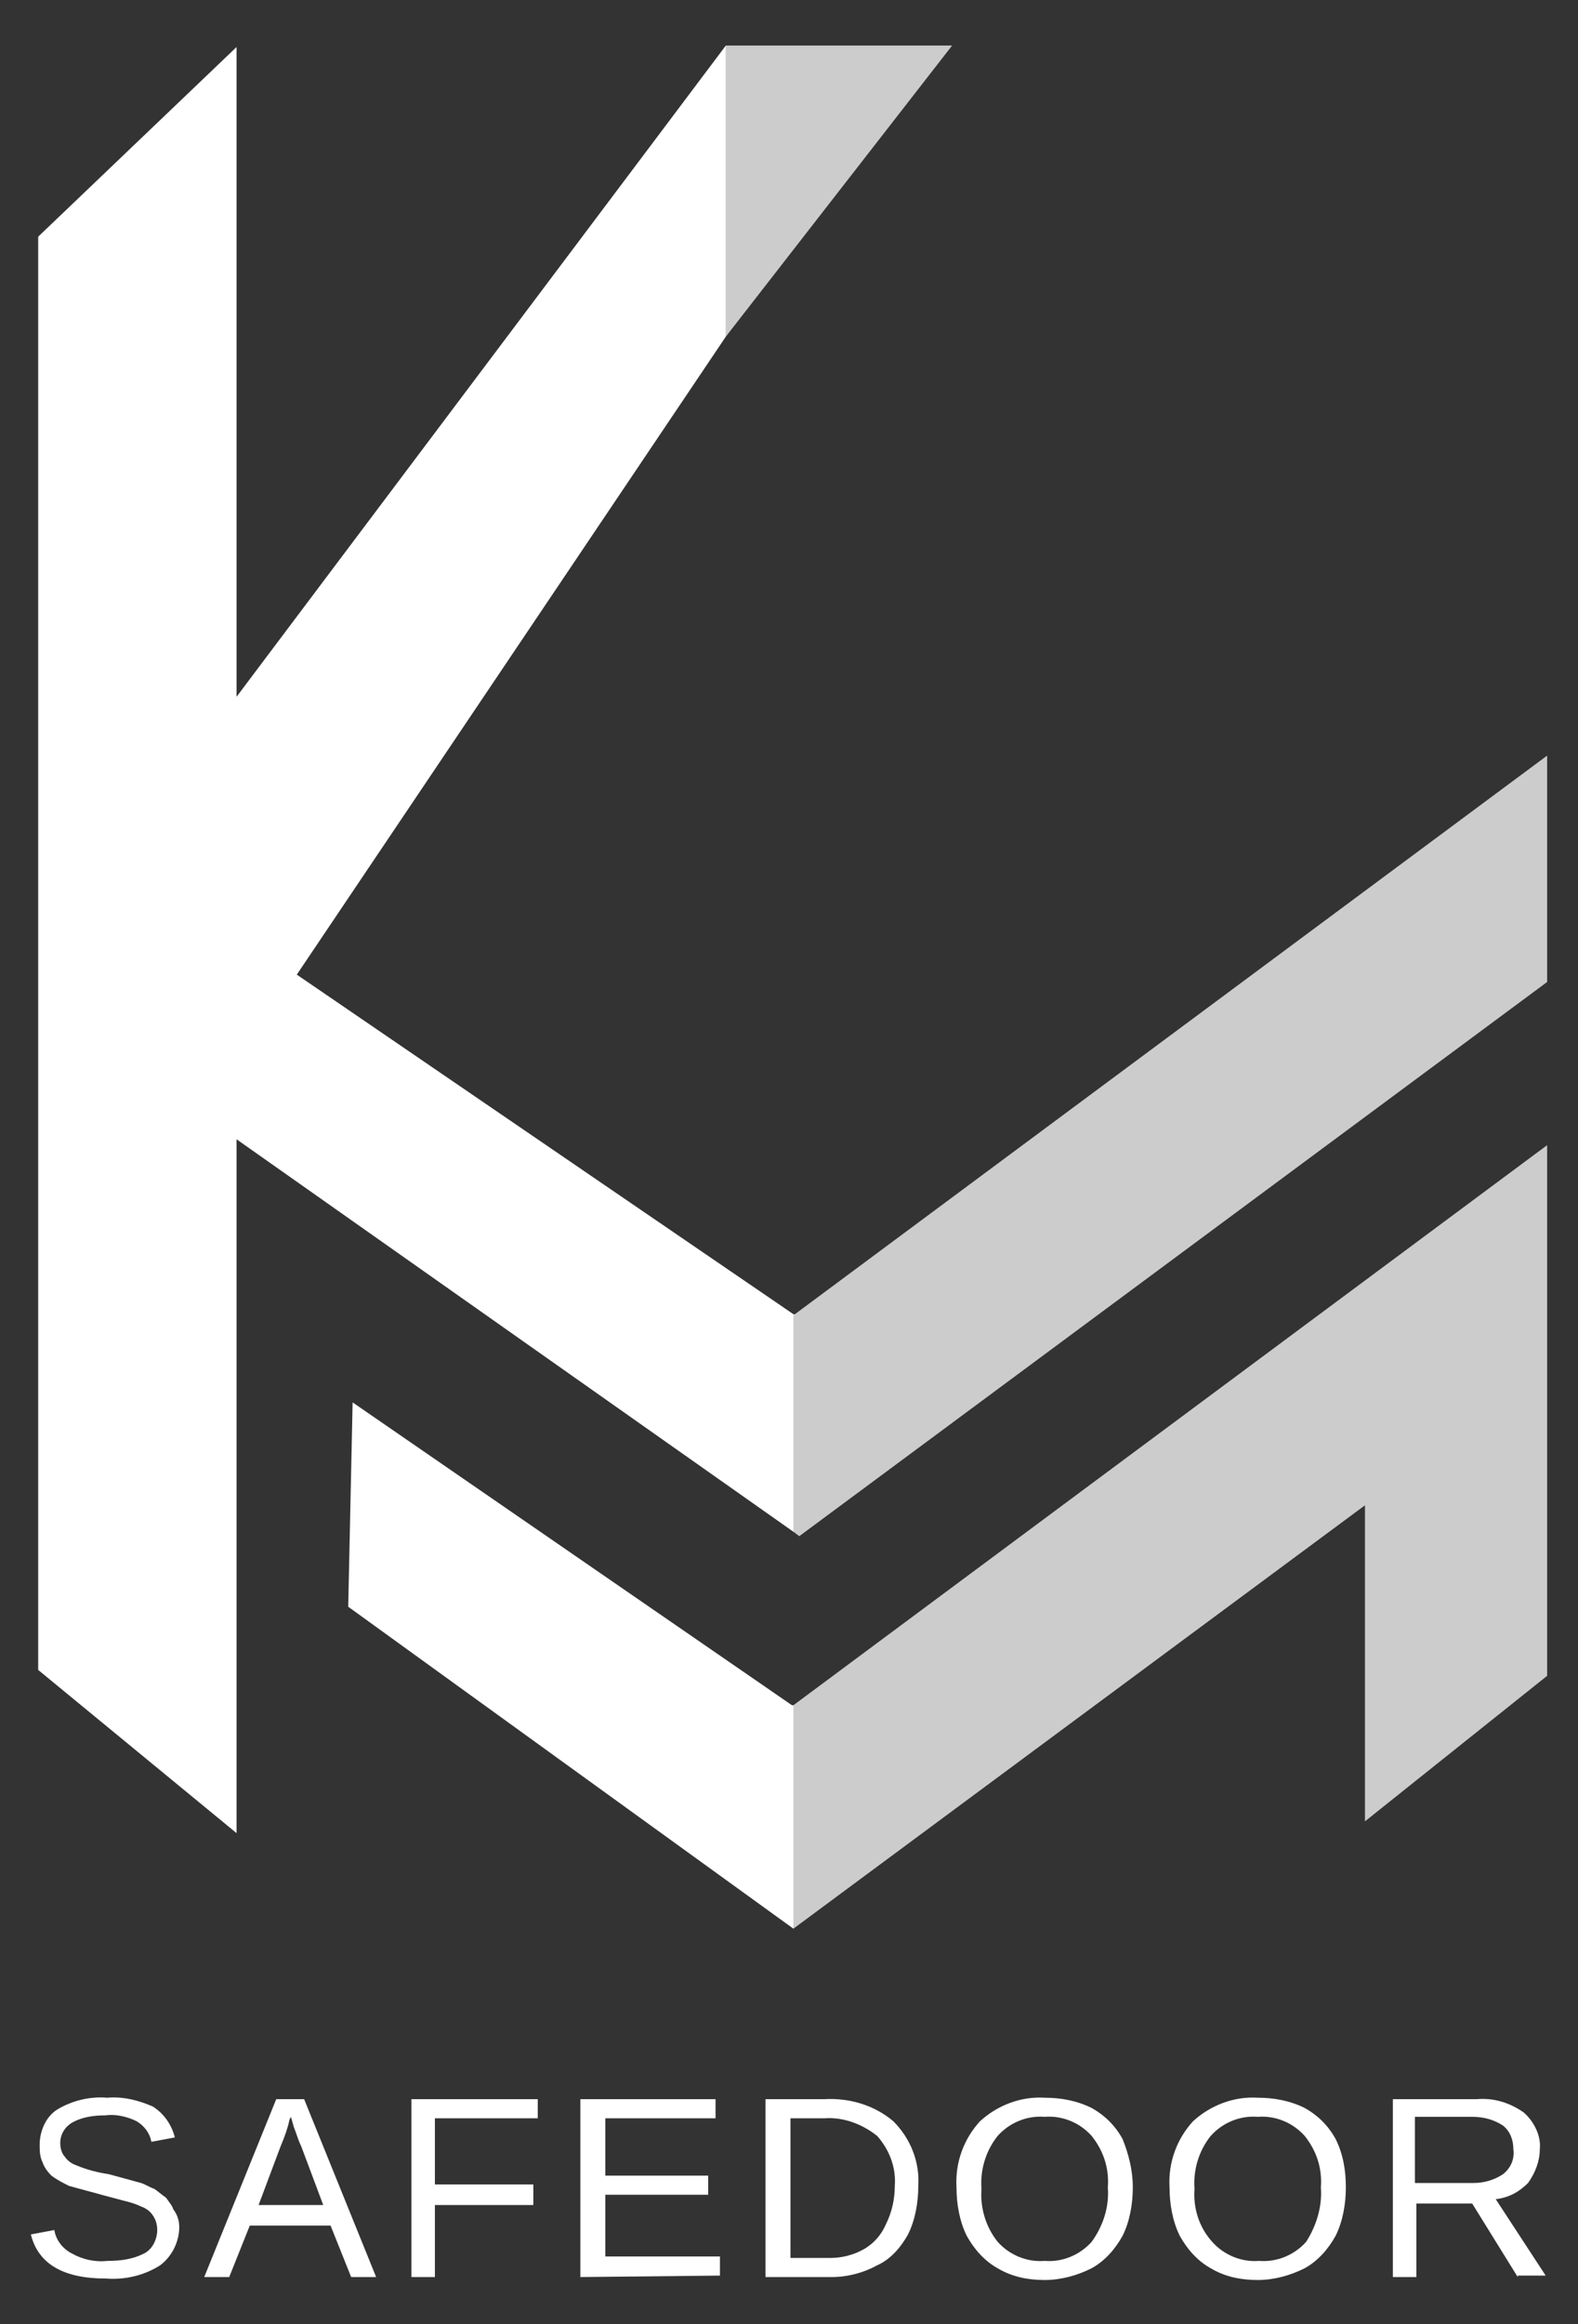
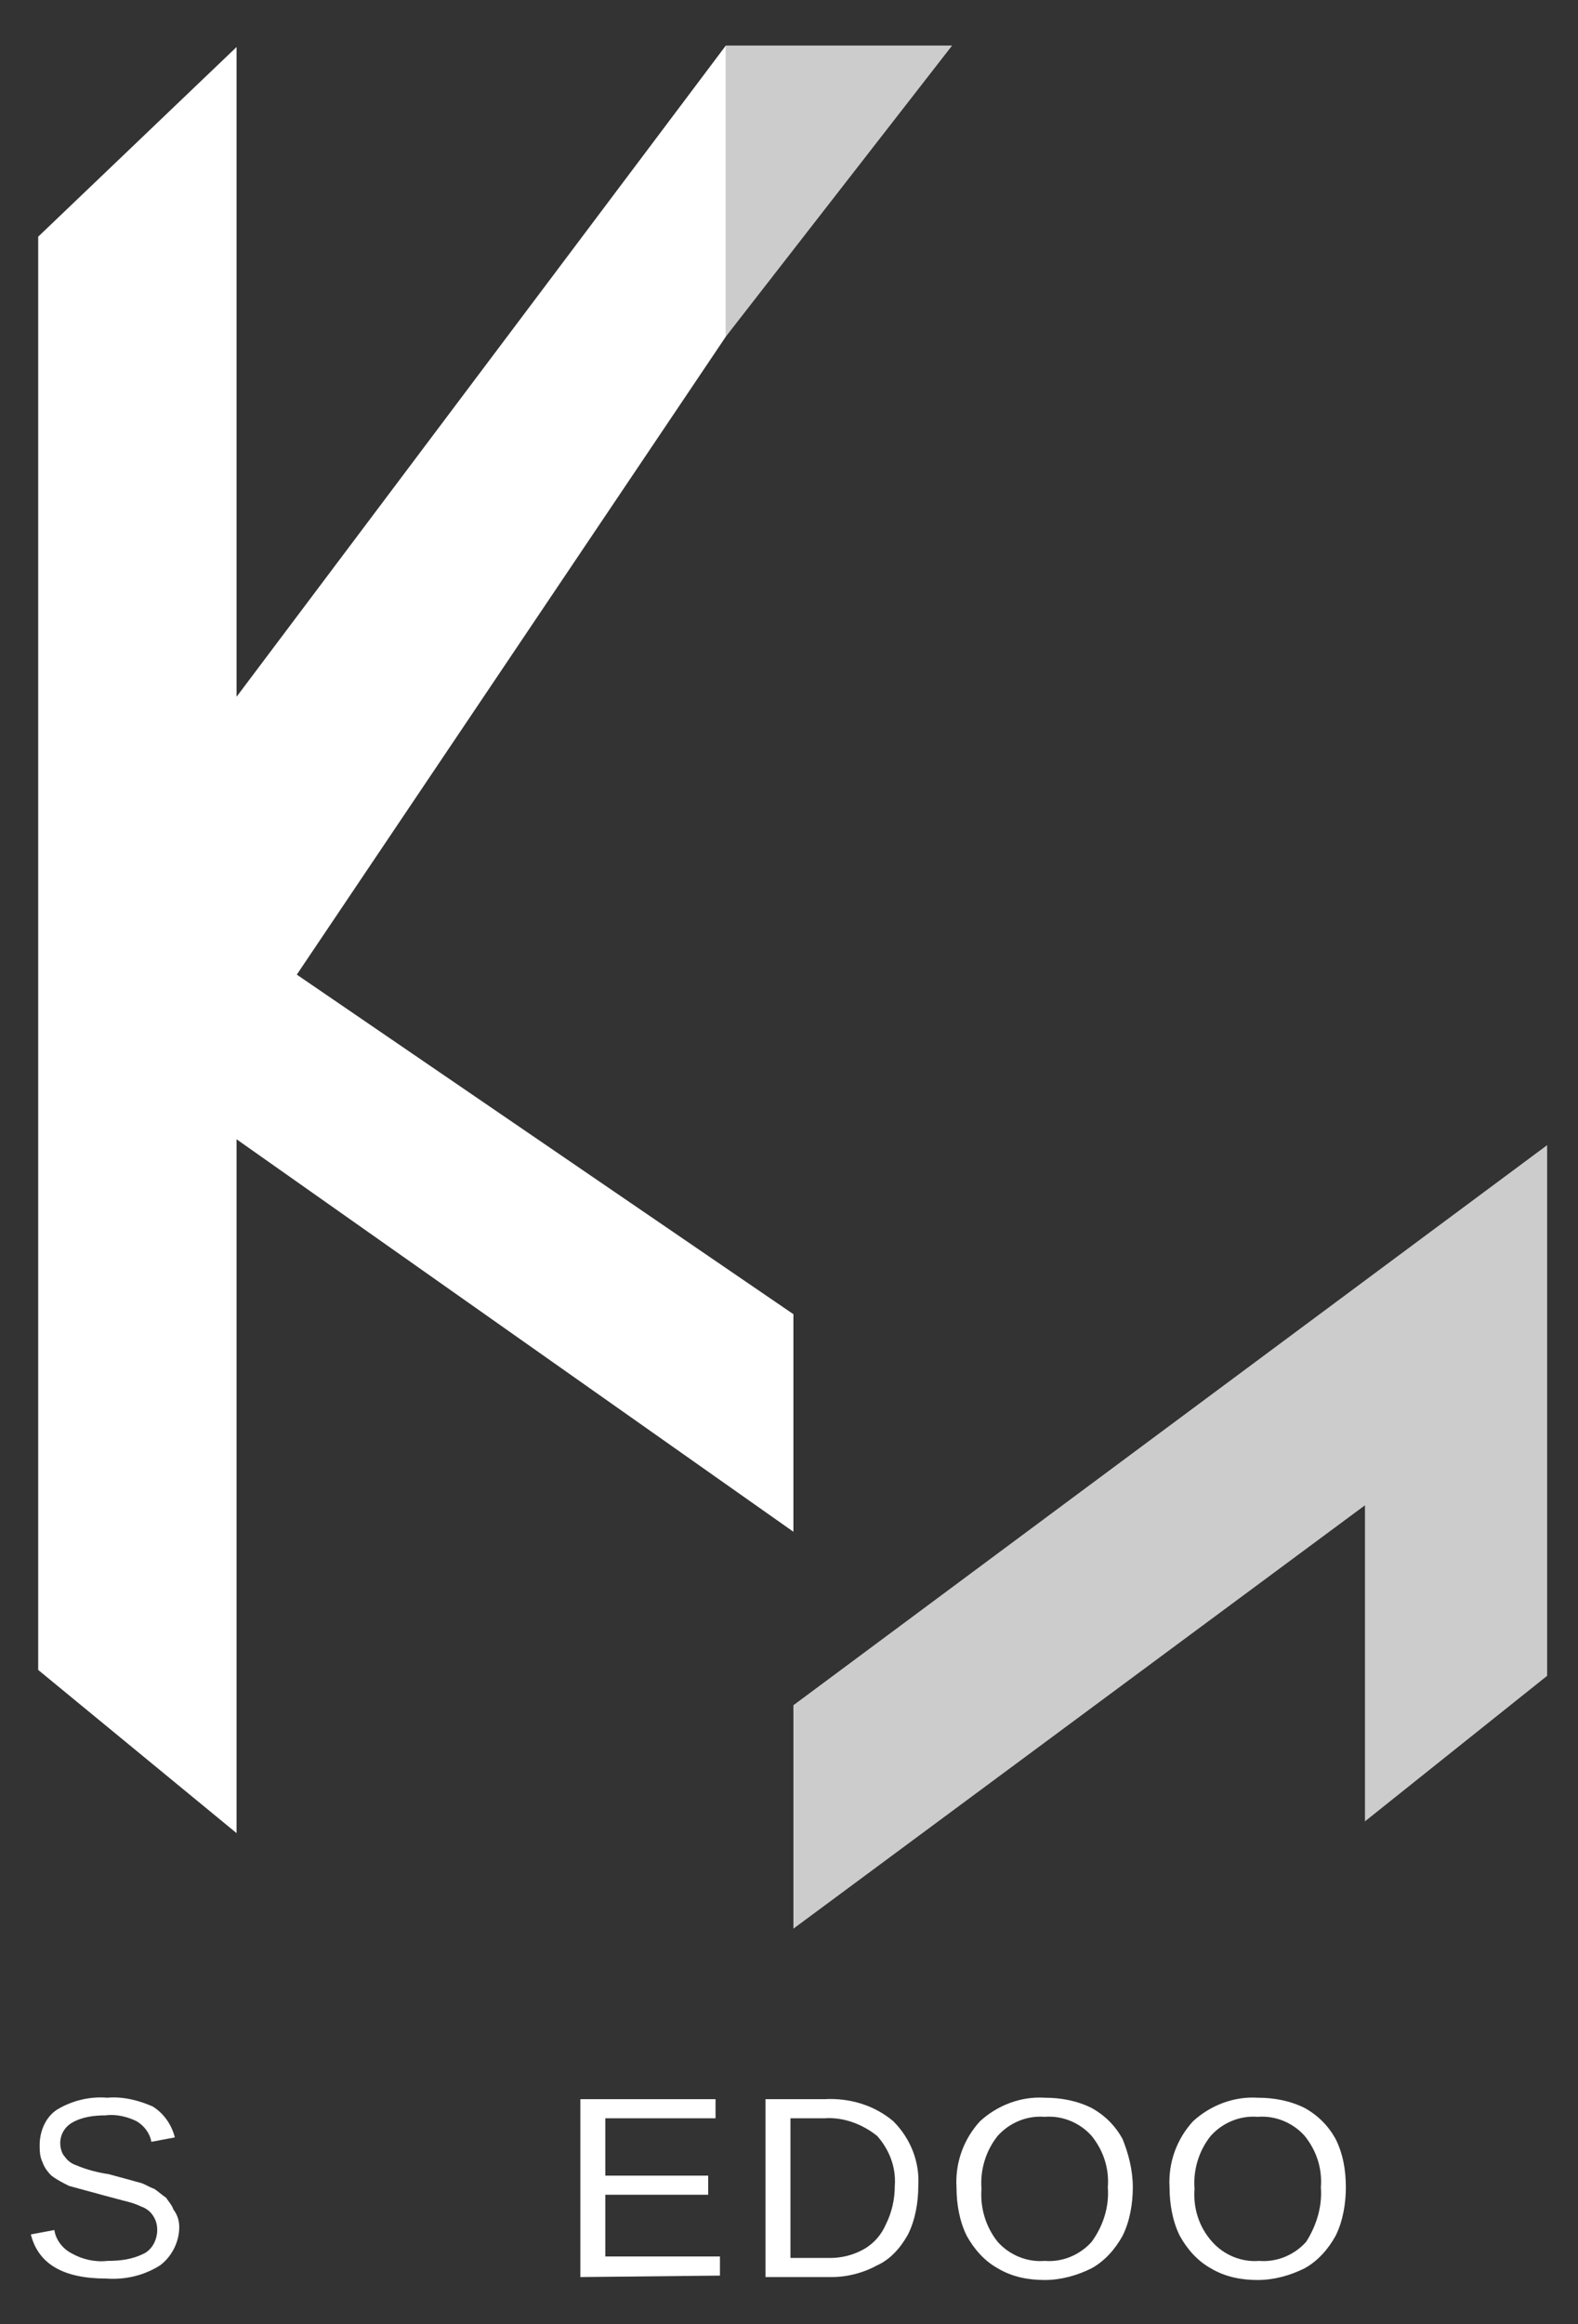
<svg xmlns="http://www.w3.org/2000/svg" version="1.1" id="Layer_1" x="0px" y="0px" viewBox="0 0 107.4 158.1" style="enable-background:new 0 0 107.4 158.1;" xml:space="preserve">
  <rect x="0" y="0" width="107.4" height="158.1" fill="#333333" stroke="none" />
  <style type="text/css">
	.st0{fill:#FFFFFF;}
	.st1{fill:#CCCCCC;}
</style>
  <title>logo</title>
  <path class="st0" d="M12.2,151.5c0,1-0.5,2-1.3,2.6c-1.1,0.7-2.4,1-3.7,0.9c-2.9,0-4.6-1-5.1-3l1.6-0.3c0.1,0.7,0.6,1.3,1.2,1.6  c0.7,0.4,1.6,0.6,2.4,0.5c0.9,0,1.7-0.1,2.5-0.5c0.6-0.3,0.9-1,0.9-1.6c0-0.4-0.1-0.7-0.3-1c-0.2-0.3-0.5-0.5-0.8-0.6  c-0.4-0.2-0.8-0.3-1.2-0.4l-1.5-0.4c-0.7-0.2-1.5-0.4-2.2-0.6c-0.4-0.2-0.8-0.4-1.2-0.7c-0.3-0.3-0.5-0.6-0.6-0.9  c-0.2-0.4-0.2-0.8-0.2-1.2c0-0.9,0.4-1.9,1.2-2.4c1-0.6,2.2-0.9,3.4-0.8c1.1-0.1,2.2,0.2,3.1,0.6c0.8,0.5,1.3,1.3,1.5,2.1l-1.6,0.3  c-0.1-0.6-0.5-1.1-1-1.4c-0.6-0.3-1.4-0.5-2.1-0.4c-0.8,0-1.6,0.1-2.3,0.5c-0.5,0.3-0.8,0.8-0.8,1.4c0,0.3,0.1,0.7,0.3,0.9  c0.2,0.3,0.5,0.5,0.8,0.6c0.7,0.3,1.5,0.5,2.2,0.6l1.1,0.3c0.4,0.1,0.7,0.2,1.1,0.3c0.3,0.1,0.6,0.3,0.9,0.4  c0.3,0.2,0.5,0.4,0.8,0.6c0.2,0.3,0.4,0.5,0.5,0.8C12.1,150.7,12.2,151.1,12.2,151.5z" />
-   <path class="st0" d="M23.9,154.9l-1.4-3.5H17l-1.4,3.5h-1.7l4.9-12.1h1.9l4.9,12.1H23.9z M19.8,144l-0.1,0.2  c-0.1,0.5-0.3,1.1-0.6,1.8l-1.5,4H22l-1.5-4c-0.2-0.4-0.3-0.8-0.5-1.3L19.8,144z" />
-   <path class="st0" d="M29.6,144.1v4.5h6.7v1.4h-6.7v4.9h-1.6v-12.1h8.6v1.3H29.6z" />
  <path class="st0" d="M39.5,154.9v-12.1h9.2v1.3h-7.5v3.9h7v1.3h-7v4.2H49v1.3L39.5,154.9z" />
  <path class="st0" d="M62.5,148.7c0,1.1-0.2,2.3-0.7,3.3c-0.5,0.9-1.2,1.7-2.1,2.1c-0.9,0.5-2,0.8-3.1,0.8h-4.5v-12.1h4  c1.7-0.1,3.4,0.4,4.7,1.5C62,145.5,62.6,147.1,62.5,148.7z M60.9,148.7c0.1-1.3-0.4-2.5-1.2-3.4c-1-0.8-2.3-1.3-3.6-1.2h-2.3v9.5  h2.7c0.8,0,1.6-0.2,2.3-0.6c0.7-0.4,1.2-1,1.5-1.7C60.7,150.5,60.9,149.6,60.9,148.7z" />
  <path class="st0" d="M77.1,148.8c0,1.1-0.2,2.3-0.7,3.3c-0.5,0.9-1.2,1.7-2.1,2.2c-1,0.5-2.1,0.8-3.2,0.8c-1.1,0-2.2-0.2-3.2-0.8  c-0.9-0.5-1.6-1.3-2.1-2.2c-0.5-1-0.7-2.2-0.7-3.3c-0.1-1.7,0.5-3.3,1.6-4.5c1.2-1.1,2.8-1.7,4.4-1.6c1.1,0,2.2,0.2,3.2,0.7  c0.9,0.5,1.6,1.2,2.1,2.1C76.8,146.5,77.1,147.6,77.1,148.8z M75.4,148.8c0.1-1.3-0.3-2.5-1.1-3.5c-0.8-0.9-2-1.4-3.2-1.3  c-1.2-0.1-2.4,0.4-3.2,1.3c-0.8,1-1.2,2.3-1.1,3.6c-0.1,1.3,0.3,2.6,1.1,3.6c0.8,0.9,2,1.4,3.2,1.3c1.2,0.1,2.4-0.4,3.2-1.3  C75.1,151.4,75.5,150.1,75.4,148.8z" />
  <path class="st0" d="M91.6,148.8c0,1.1-0.2,2.3-0.7,3.3c-0.5,0.9-1.2,1.7-2.1,2.2c-1,0.5-2.1,0.8-3.2,0.8c-1.1,0-2.2-0.2-3.2-0.8  c-0.9-0.5-1.6-1.3-2.1-2.2c-0.5-1-0.7-2.2-0.7-3.3c-0.1-1.7,0.5-3.3,1.6-4.5c1.2-1.1,2.8-1.7,4.4-1.6c1.1,0,2.2,0.2,3.2,0.7  c0.9,0.5,1.6,1.2,2.1,2.1C91.4,146.5,91.6,147.6,91.6,148.8z M89.9,148.8c0.1-1.3-0.3-2.5-1.1-3.5c-0.8-0.9-2-1.4-3.2-1.3  c-1.2-0.1-2.4,0.4-3.2,1.3c-0.8,1-1.2,2.3-1.1,3.6c-0.1,1.3,0.3,2.6,1.2,3.6c0.8,0.9,2,1.4,3.2,1.3c1.2,0.1,2.4-0.4,3.2-1.3  C89.6,151.4,90,150.1,89.9,148.8z" />
-   <path class="st0" d="M103.3,154.9l-3.1-5h-3.8v5h-1.6v-12.1h5.7c1.1-0.1,2.2,0.2,3.2,0.9c0.7,0.6,1.2,1.6,1.1,2.5  c0,0.8-0.3,1.6-0.8,2.3c-0.6,0.6-1.3,1-2.2,1.1l3.4,5.2H103.3z M103,146.2c0-0.6-0.2-1.2-0.7-1.6c-0.6-0.4-1.3-0.6-2.1-0.6h-3.9v4.5  h4c0.7,0,1.4-0.2,2-0.6C102.8,147.5,103.1,146.9,103,146.2L103,146.2z" />
-   <polygon class="st1" points="105.3,66.8 105.3,51.4 54.1,89.4 54,89.4 54,104.2 54.4,104.5 " />
  <polygon class="st1" points="54,131.2 92.9,102.4 92.9,123.9 105.3,114 105.3,77.9 54,116 " />
-   <polygon class="st0" points="53.9,116 24,95.4 23.7,109.3 54,131.2 54,131.2 54,116 " />
  <polygon class="st0" points="20.2,66.3 49.4,22.9 49.4,3.1 16.1,47.4 16.1,3.2 2.6,16.1 2.6,113.6 16.1,124.7 16.1,77.5 54,104.2   54,89.4 " />
  <polygon class="st1" points="49.4,3.1 49.4,22.9 64.8,3.1 " />
</svg>